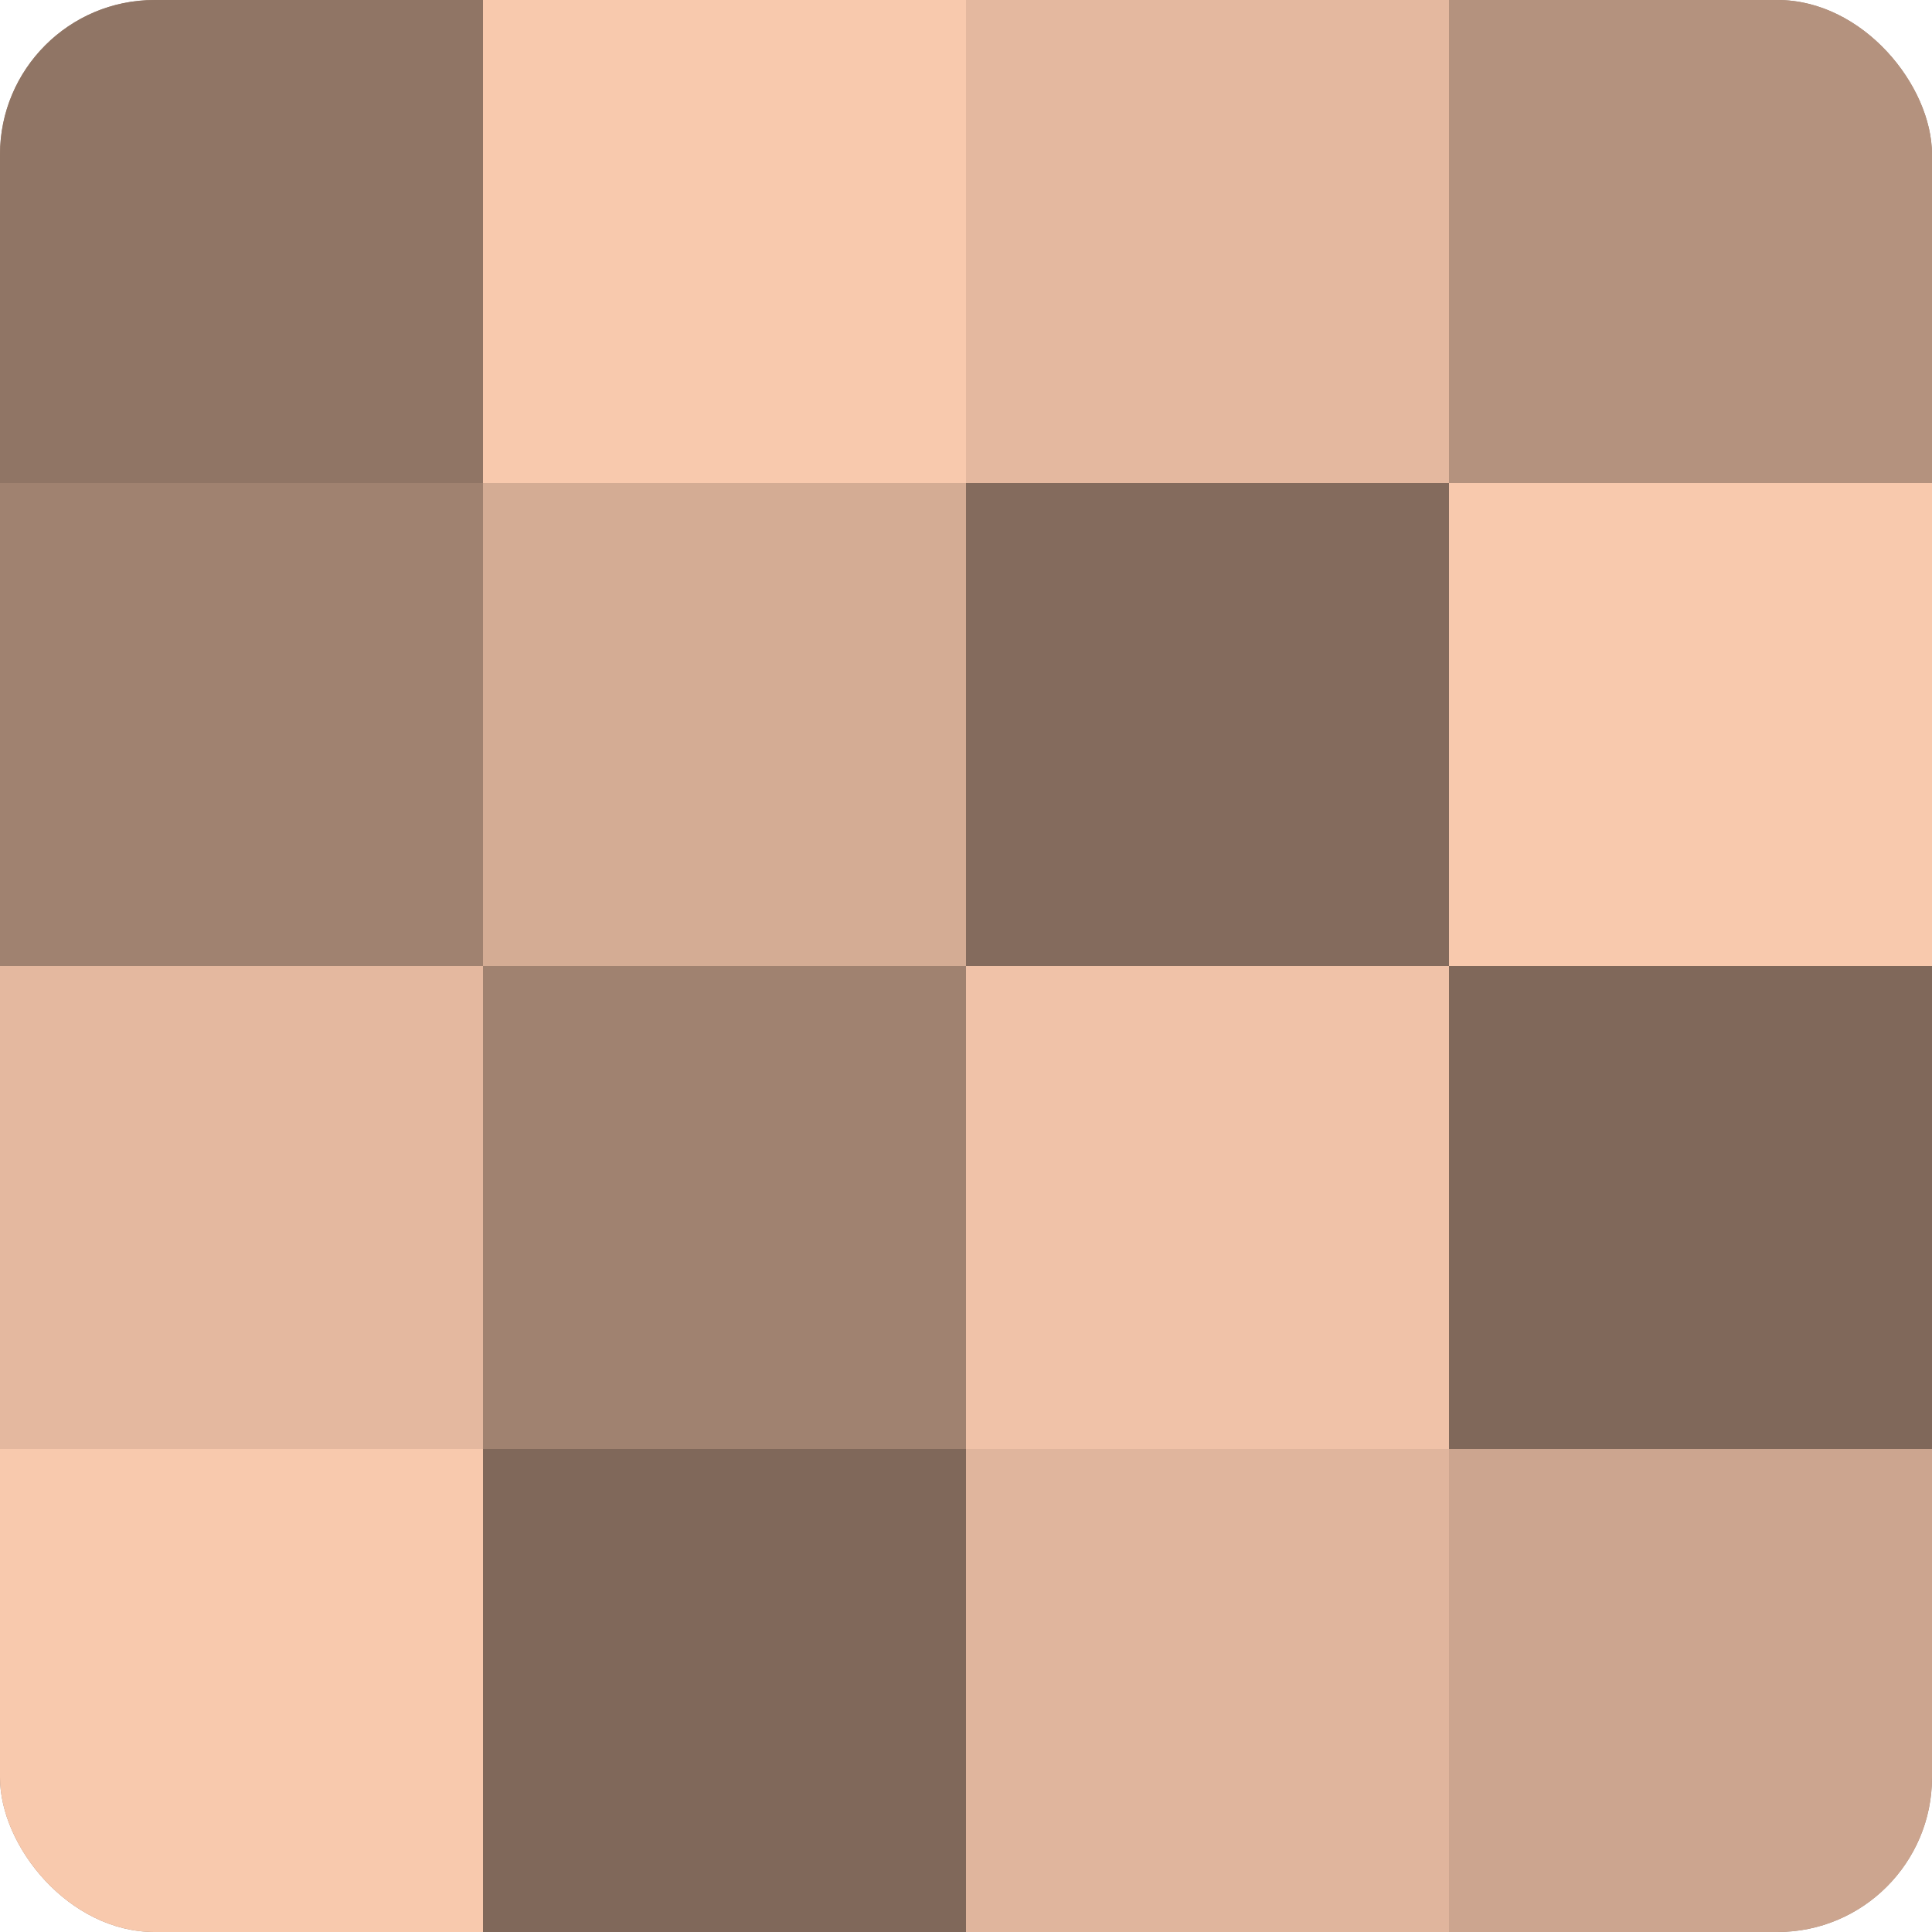
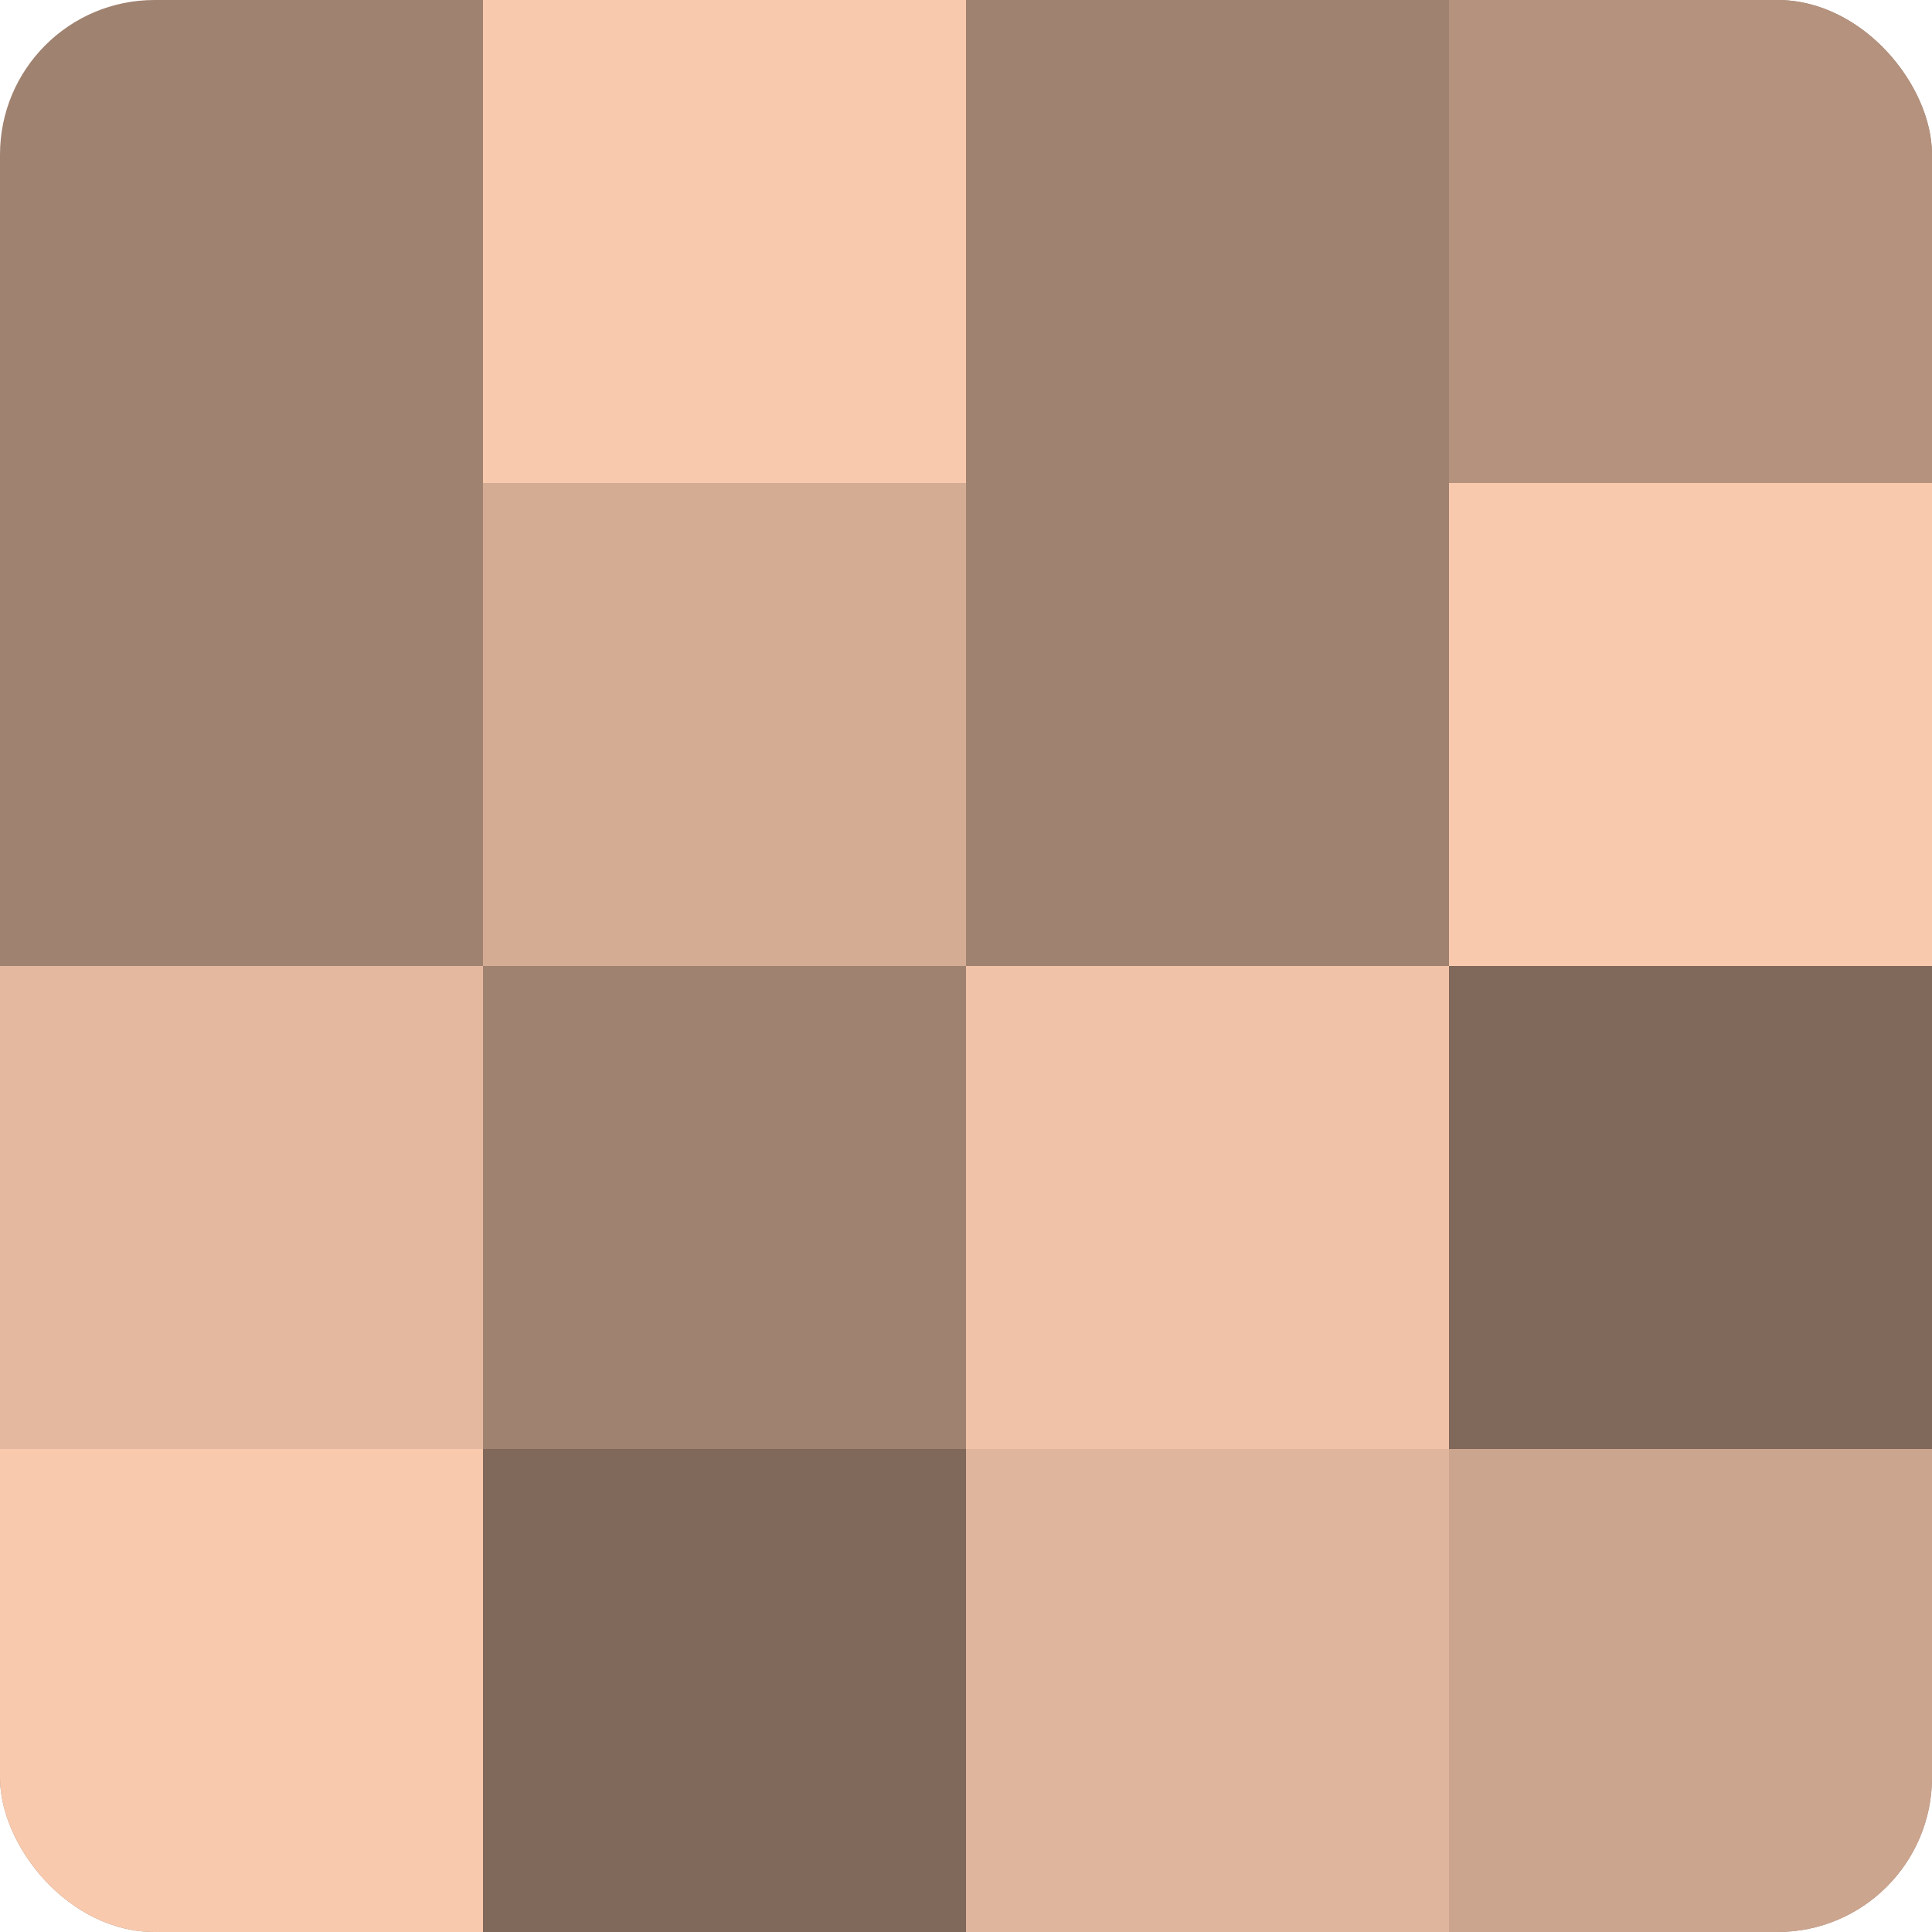
<svg xmlns="http://www.w3.org/2000/svg" width="60" height="60" viewBox="0 0 100 100" preserveAspectRatio="xMidYMid meet">
  <defs>
    <clipPath id="c" width="100" height="100">
      <rect width="100" height="100" rx="8" ry="8" />
    </clipPath>
  </defs>
  <g clip-path="url(#c)">
    <rect width="100" height="100" fill="#a08270" />
-     <rect width="25" height="25" fill="#907565" />
    <rect y="25" width="25" height="25" fill="#a08270" />
    <rect y="50" width="25" height="25" fill="#e4b89f" />
    <rect y="75" width="25" height="25" fill="#f8c9ad" />
    <rect x="25" width="25" height="25" fill="#f8c9ad" />
    <rect x="25" y="25" width="25" height="25" fill="#d4ac94" />
    <rect x="25" y="50" width="25" height="25" fill="#a08270" />
    <rect x="25" y="75" width="25" height="25" fill="#80685a" />
-     <rect x="50" width="25" height="25" fill="#e4b89f" />
-     <rect x="50" y="25" width="25" height="25" fill="#846b5d" />
    <rect x="50" y="50" width="25" height="25" fill="#f0c2a8" />
    <rect x="50" y="75" width="25" height="25" fill="#e0b59d" />
    <rect x="75" width="25" height="25" fill="#b4927e" />
    <rect x="75" y="25" width="25" height="25" fill="#f8c9ad" />
    <rect x="75" y="50" width="25" height="25" fill="#80685a" />
    <rect x="75" y="75" width="25" height="25" fill="#cca58f" />
  </g>
</svg>